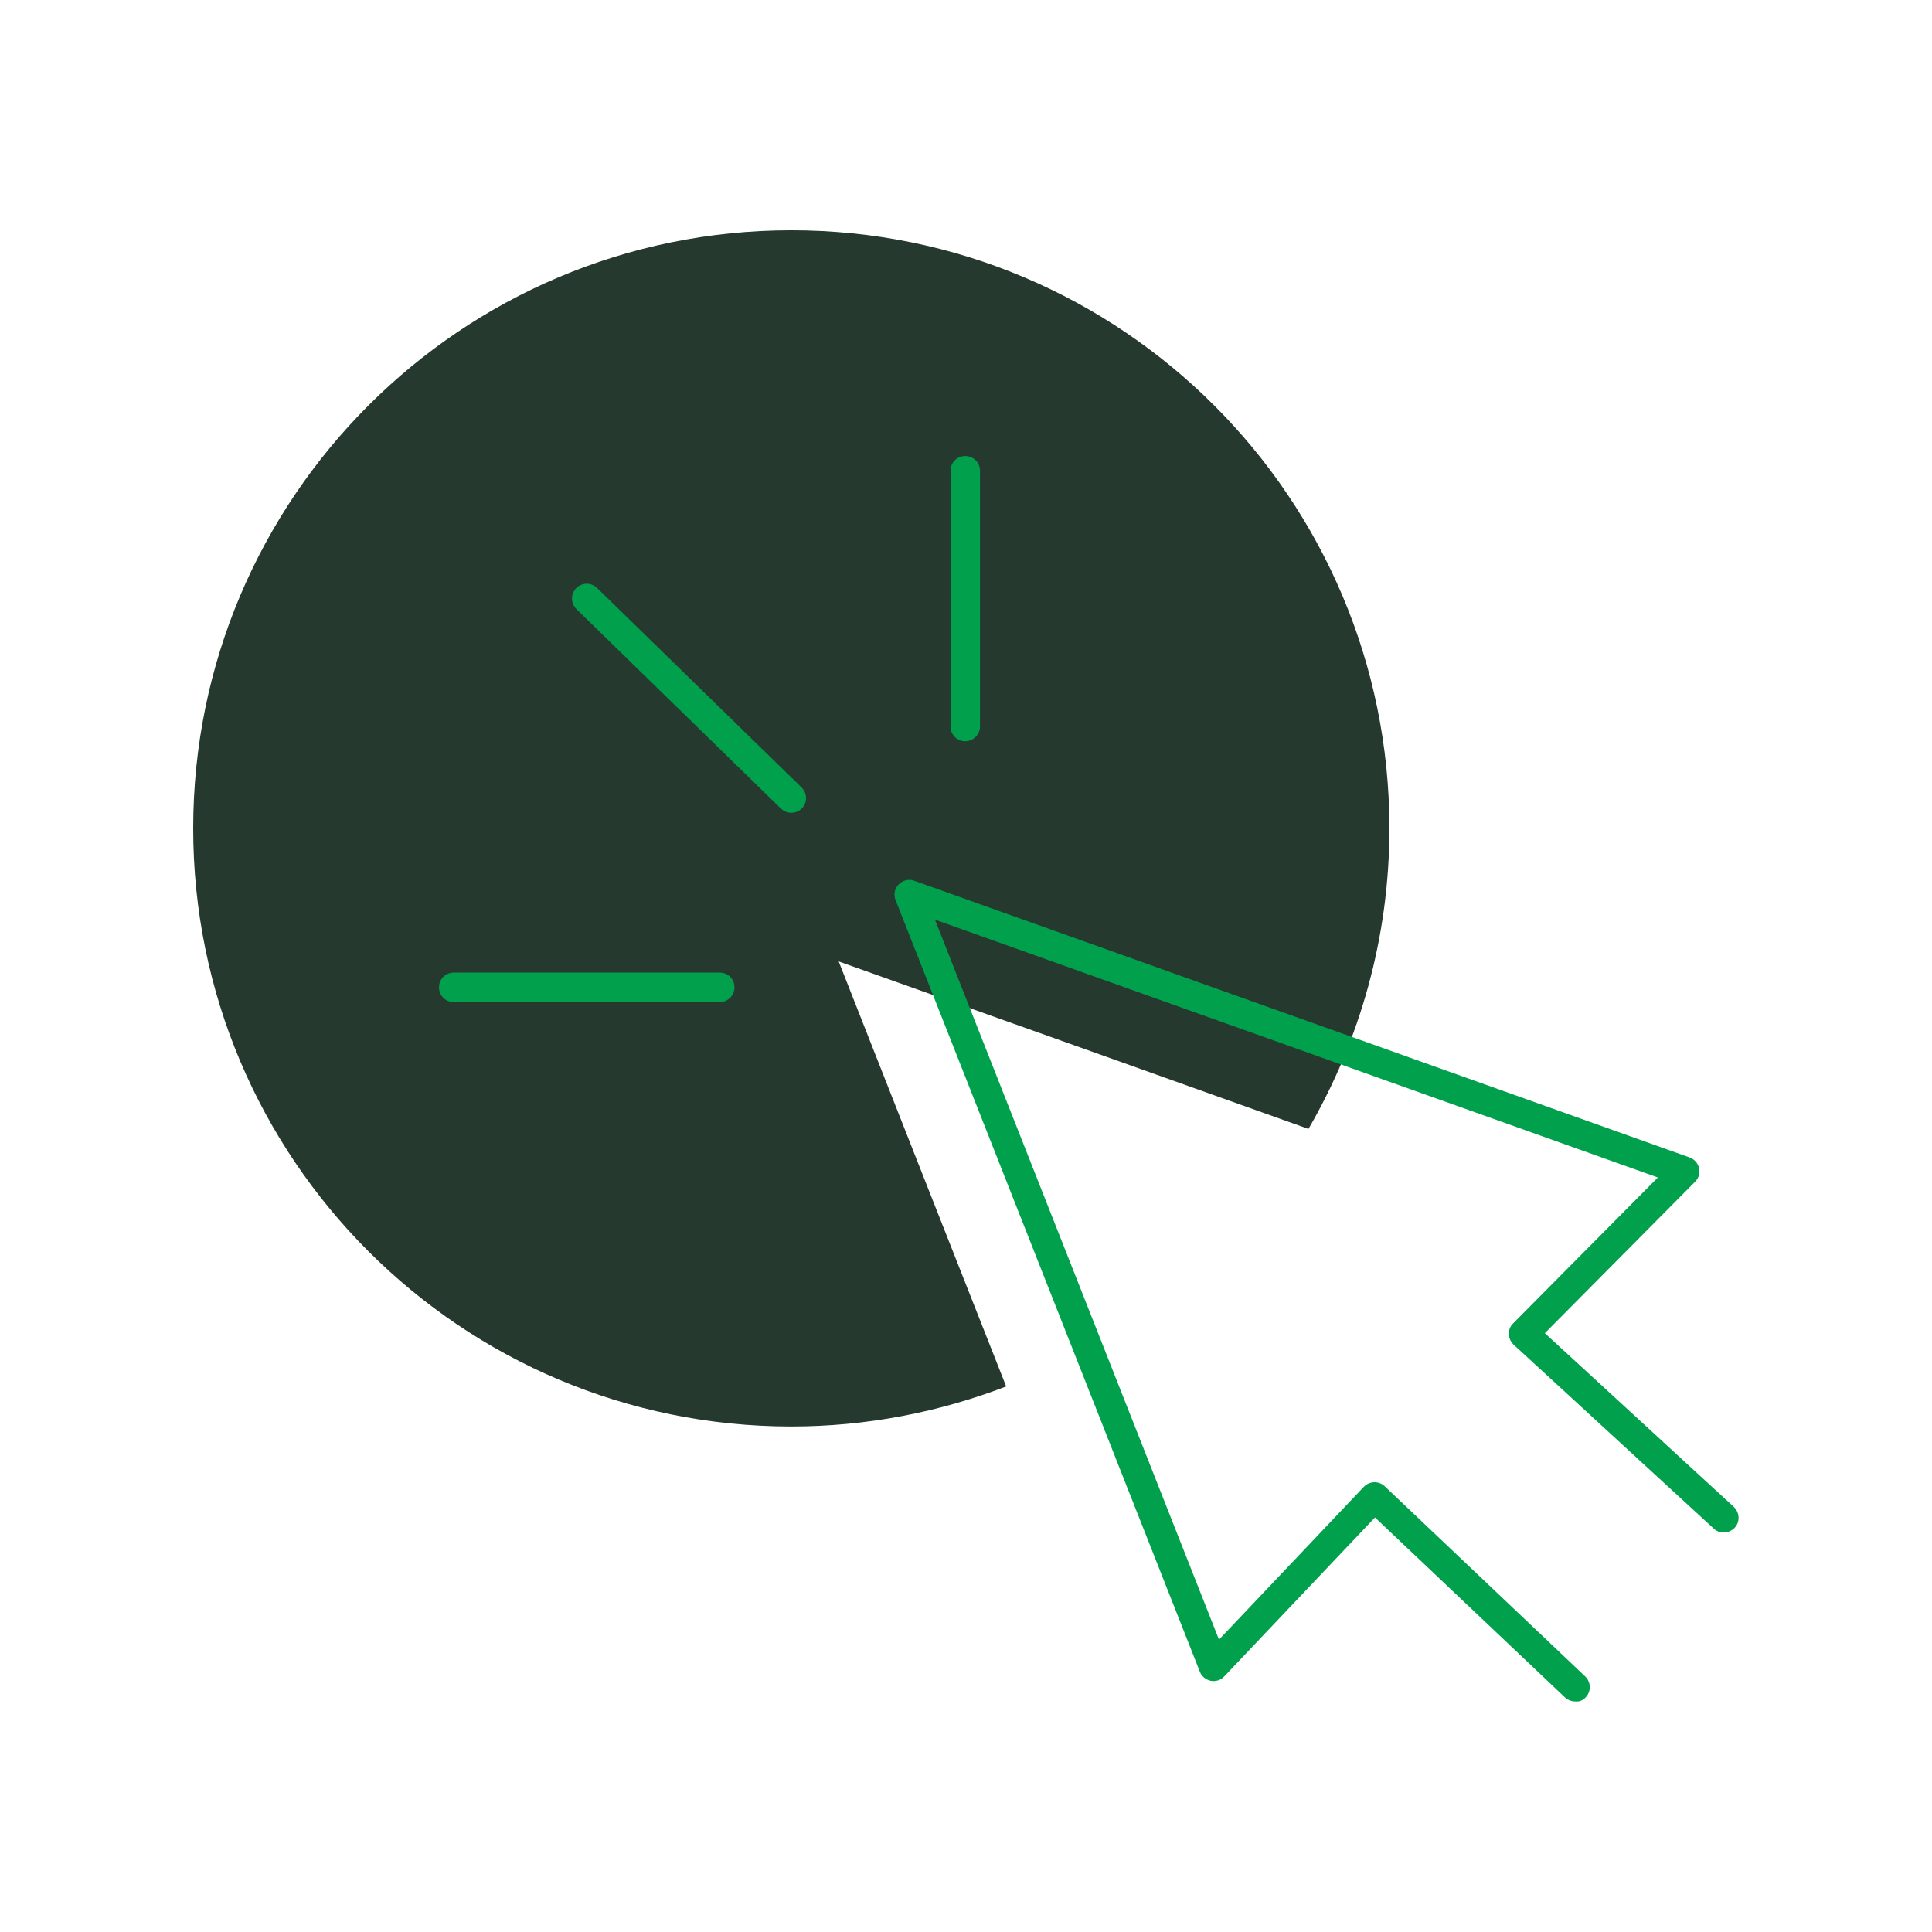
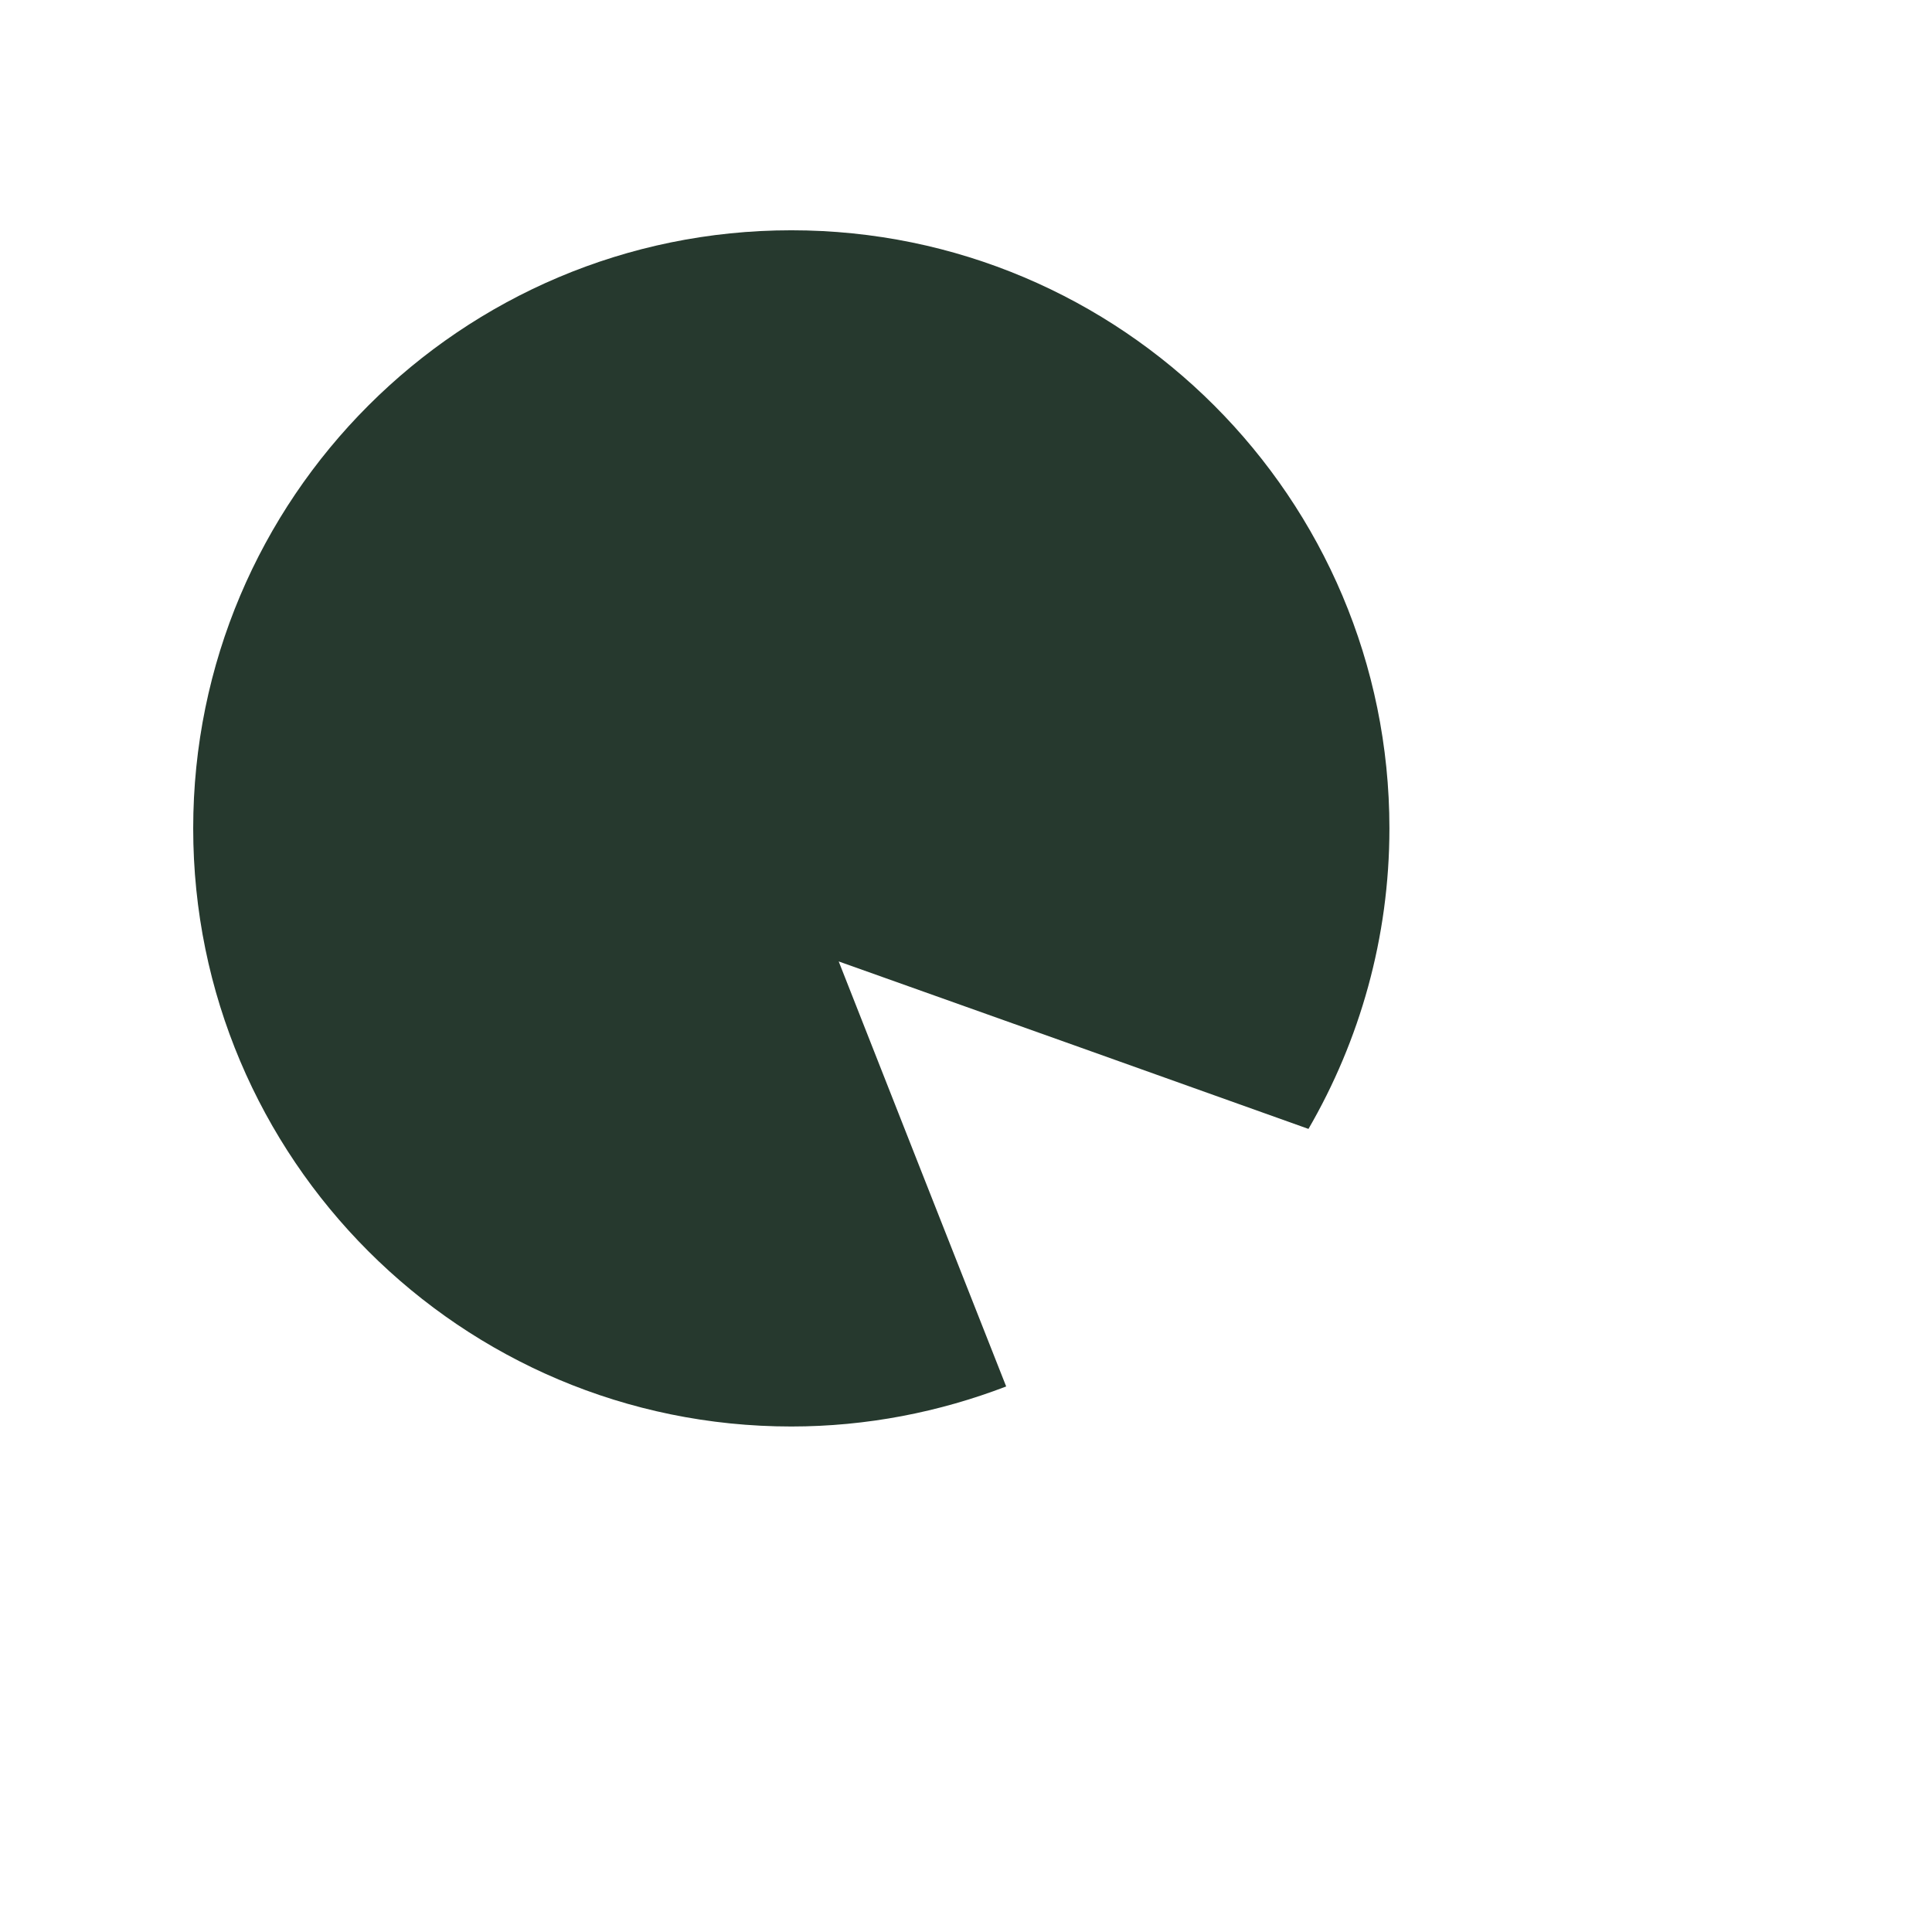
<svg xmlns="http://www.w3.org/2000/svg" width="1080" zoomAndPan="magnify" viewBox="0 0 810 810" height="1080" preserveAspectRatio="xMidYMid meet" version="1.2">
  <defs>
    <clipPath id="d20c1622f9">
      <path d="M 81 96.312 L 583 96.312 L 583 599 L 81 599 Z M 81 96.312 " />
    </clipPath>
    <clipPath id="a69873b438">
      <path d="M 184 191 L 728.902 191 L 728.902 713.375 L 184 713.375 Z M 184 191 " />
    </clipPath>
  </defs>
  <g id="f5c664d823">
    <g clip-rule="nonzero" clip-path="url(#d20c1622f9)">
      <path style=" stroke:none;fill-rule:nonzero;fill:#26392e;fill-opacity:1;" d="M 331.758 598.066 C 193.297 598.066 81 485.766 81 347.305 C 81 208.844 193.297 96.547 331.758 96.547 C 470.219 96.543 582.52 208.84 582.52 347.305 C 582.52 393.211 570.055 436.281 548.582 473.301 C 482.93 449.855 417.277 426.41 351.629 403.086 C 374.949 462.441 398.398 521.801 421.844 581.281 C 393.832 592.02 363.473 598.066 331.758 598.066 " />
    </g>
    <g clip-rule="nonzero" clip-path="url(#a69873b438)">
-       <path style=" stroke:none;fill-rule:nonzero;fill:#01a04d;fill-opacity:1;" d="M 664.828 711.598 C 667.176 709.129 667.051 705.18 664.582 702.836 L 580.543 623.117 C 578.074 620.773 574.125 620.895 571.781 623.363 L 511.066 687.41 L 391.98 385.562 L 695.062 493.664 L 634.348 554.875 C 633.113 556.105 632.496 557.711 632.621 559.316 C 632.621 561.043 633.359 562.523 634.594 563.758 L 718.512 640.887 C 720.98 643.23 724.93 642.984 727.273 640.516 C 729.617 638.047 729.371 634.098 726.902 631.754 L 647.676 558.945 L 710.734 495.391 C 712.219 493.91 712.836 491.691 712.34 489.715 C 711.848 487.617 710.367 486.012 708.391 485.273 L 383.344 369.273 C 381.121 368.406 378.531 369.023 376.801 370.754 C 375.074 372.48 374.582 375.07 375.445 377.293 L 503.047 700.863 C 503.785 702.836 505.512 704.195 507.613 704.688 C 509.711 705.059 511.809 704.441 513.289 702.836 L 576.473 636.195 L 656.066 711.598 C 657.301 712.707 658.781 713.324 660.262 713.324 C 661.992 713.57 663.594 712.957 664.828 711.598 Z M 336.203 338.914 C 338.547 336.445 338.547 332.621 336.078 330.152 L 250.312 246.484 C 247.844 244.141 244.02 244.141 241.551 246.605 C 239.207 249.074 239.207 252.902 241.672 255.367 L 327.441 339.039 C 328.676 340.148 330.156 340.766 331.758 340.766 C 333.363 340.766 334.969 340.148 336.203 338.914 Z M 307.941 413.945 C 307.941 410.488 305.227 407.773 301.773 407.773 L 190.215 407.773 C 186.758 407.773 184.043 410.488 184.043 413.945 C 184.043 417.398 186.758 420.113 190.215 420.113 L 301.773 420.113 C 305.105 420.113 307.941 417.398 307.941 413.945 Z M 404.691 310.777 C 401.238 310.777 398.52 308.062 398.52 304.609 L 398.52 197.363 C 398.52 193.91 401.238 191.191 404.691 191.191 C 408.148 191.191 410.863 193.91 410.863 197.363 L 410.863 304.609 C 410.863 307.941 408.023 310.777 404.691 310.777 " />
-     </g>
+       </g>
  </g>
</svg>